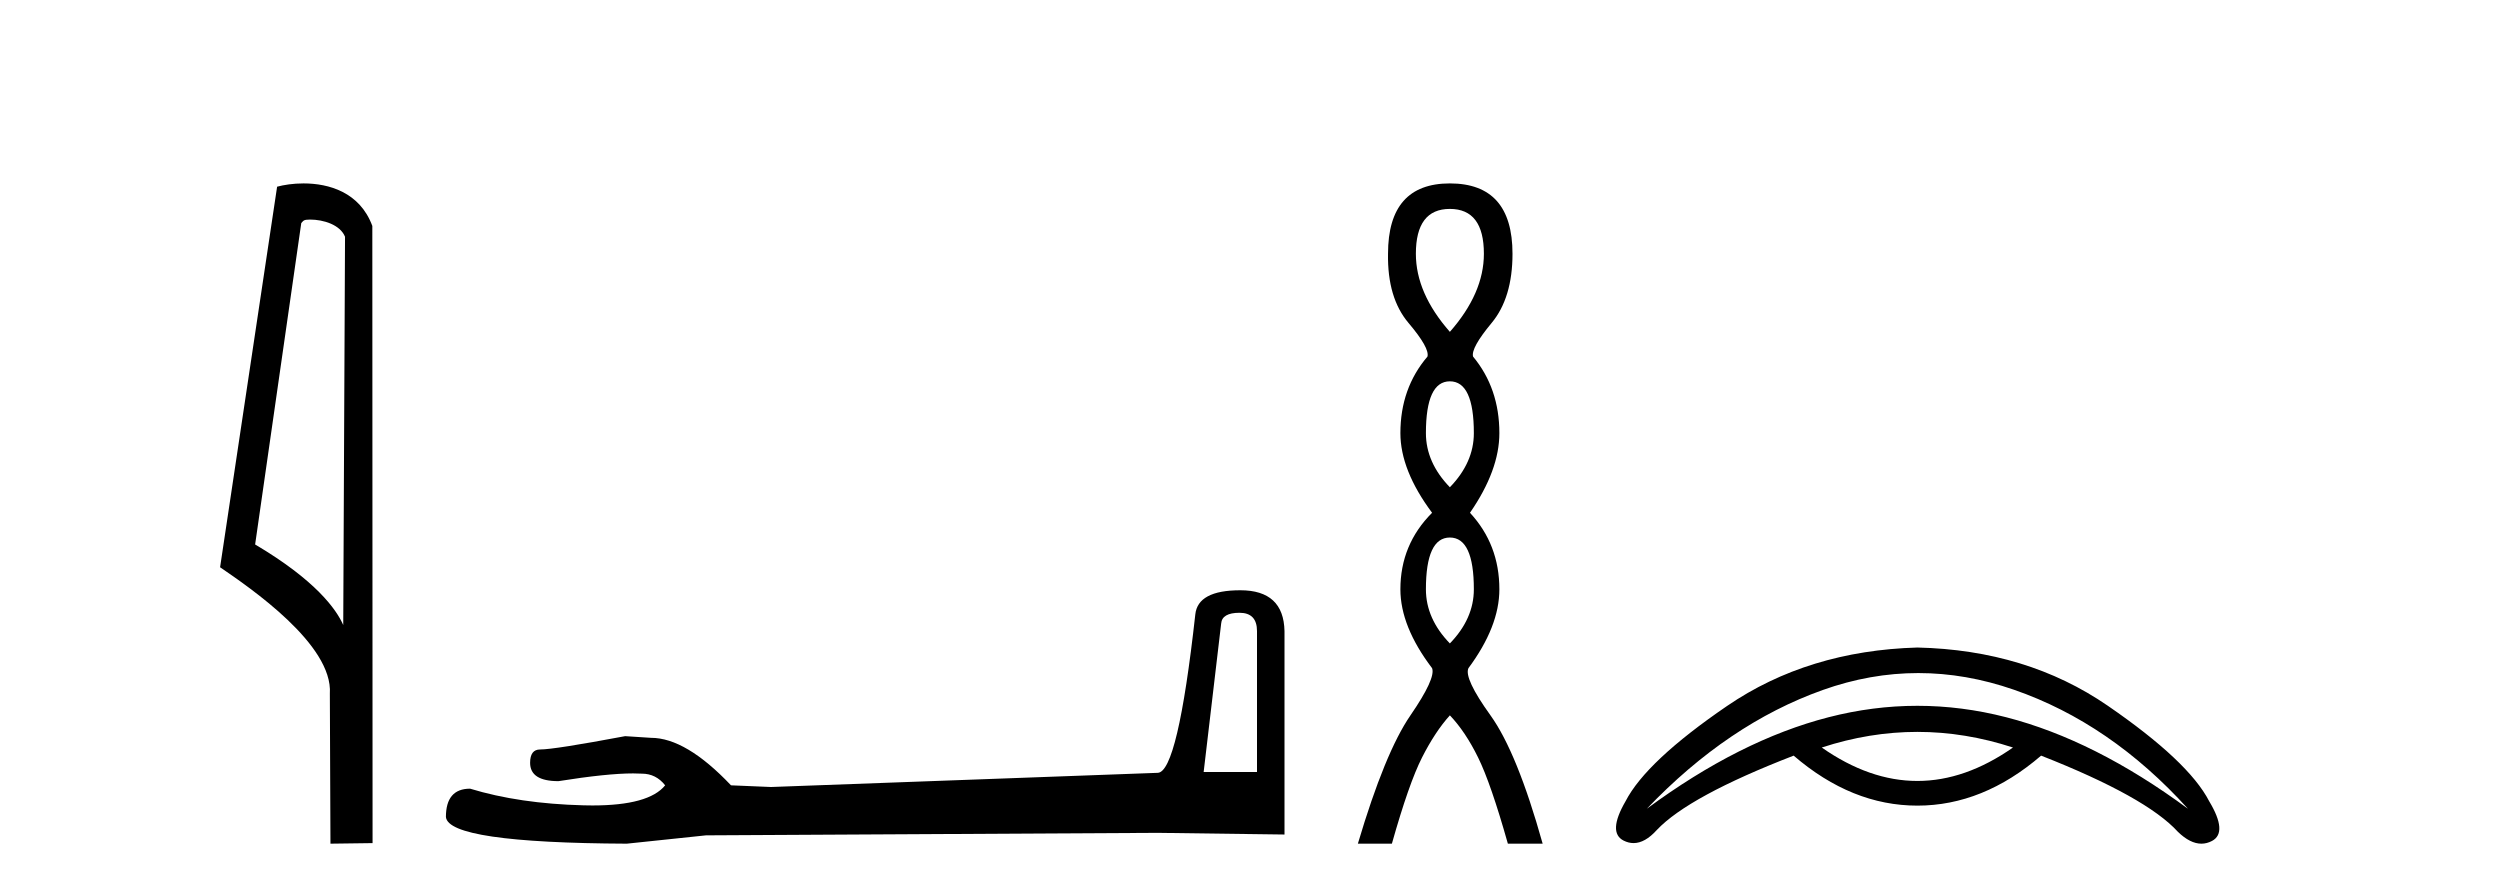
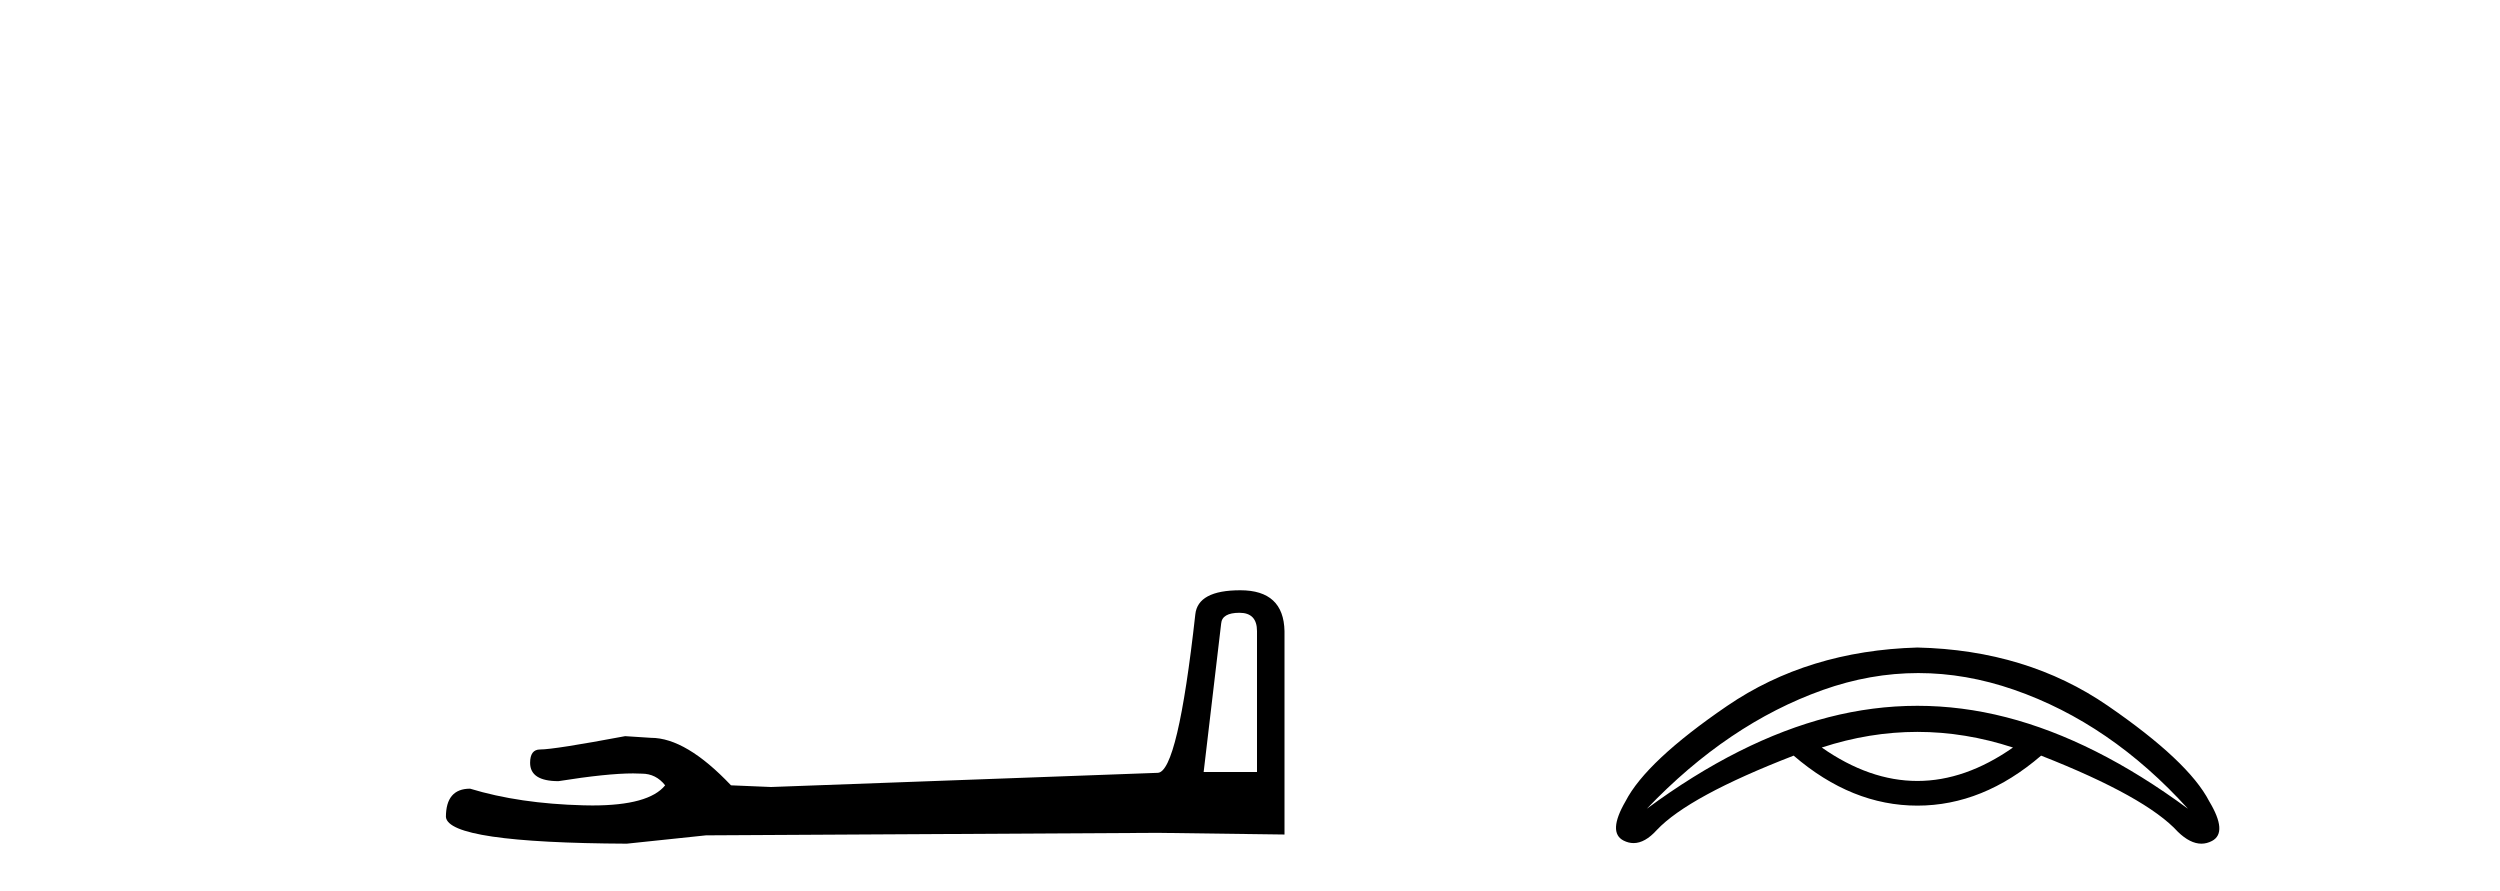
<svg xmlns="http://www.w3.org/2000/svg" width="115.0" height="41.0">
-   <path d="M 14.259 10.1 C 14.884 10.1 15.648 10.34 15.871 10.89 L 15.789 28.751 L 15.789 28.751 C 15.473 28.034 14.531 26.699 11.736 25.046 L 13.858 10.263 C 13.958 10.157 13.955 10.1 14.259 10.1 ZM 15.789 28.751 L 15.789 28.751 C 15.789 28.751 15.789 28.751 15.789 28.751 L 15.789 28.751 L 15.789 28.751 ZM 13.962 8.437 C 13.484 8.437 13.053 8.505 12.747 8.588 L 10.124 26.094 C 11.512 27.044 15.325 29.648 15.173 31.91 L 15.201 38.809 L 17.138 38.783 L 17.127 10.393 C 16.551 8.837 15.12 8.437 13.962 8.437 Z" style="fill:#000000;stroke:none" />
  <path d="M 57.017 28.188 Q 57.822 28.188 57.822 29.031 L 57.822 35.512 L 55.368 35.512 L 56.173 28.686 Q 56.212 28.188 57.017 28.188 ZM 57.055 27.152 Q 55.1 27.152 54.984 28.264 Q 54.179 35.512 53.259 35.55 L 35.467 36.202 L 33.626 36.125 Q 31.556 33.94 29.945 33.94 Q 29.37 33.901 28.757 33.863 Q 25.497 34.476 24.845 34.476 Q 24.385 34.476 24.385 35.09 Q 24.385 35.933 25.689 35.933 Q 27.928 35.577 29.123 35.577 Q 29.341 35.577 29.523 35.588 Q 30.175 35.588 30.597 36.125 Q 29.849 37.051 27.25 37.051 Q 27.05 37.051 26.839 37.045 Q 23.887 36.969 21.624 36.279 Q 20.512 36.279 20.512 37.582 Q 20.627 38.771 28.833 38.809 L 32.476 38.426 L 53.259 38.311 L 59.087 38.388 L 59.087 29.031 Q 59.049 27.152 57.055 27.152 Z" style="fill:#000000;stroke:none" />
-   <path d="M 66.694 9.61 Q 68.259 9.61 68.259 11.673 Q 68.259 13.487 66.694 15.265 Q 65.13 13.487 65.13 11.673 Q 65.13 9.61 66.694 9.61 ZM 66.694 17.541 Q 67.797 17.541 67.797 19.924 Q 67.797 21.276 66.694 22.414 Q 65.592 21.276 65.592 19.924 Q 65.592 17.541 66.694 17.541 ZM 66.694 24.726 Q 67.797 24.726 67.797 27.108 Q 67.797 28.46 66.694 29.598 Q 65.592 28.46 65.592 27.108 Q 65.592 24.726 66.694 24.726 ZM 66.694 8.437 Q 63.849 8.437 63.849 11.673 Q 63.814 13.7 64.792 14.856 Q 65.77 16.012 65.663 16.403 Q 64.418 17.862 64.418 19.924 Q 64.418 21.631 65.876 23.588 Q 64.418 25.046 64.418 27.108 Q 64.418 28.816 65.876 30.736 Q 66.054 31.198 64.881 32.906 Q 63.707 34.613 62.462 38.809 L 64.027 38.809 Q 64.809 36.035 65.414 34.844 Q 66.019 33.652 66.694 32.906 Q 67.406 33.652 67.992 34.844 Q 68.579 36.035 69.362 38.809 L 70.962 38.809 Q 69.789 34.613 68.562 32.906 Q 67.335 31.198 67.548 30.736 Q 68.971 28.816 68.971 27.108 Q 68.971 25.046 67.619 23.588 Q 68.971 21.631 68.971 19.924 Q 68.971 17.862 67.761 16.403 Q 67.655 16.012 68.615 14.856 Q 69.575 13.7 69.575 11.673 Q 69.575 8.437 66.694 8.437 Z" style="fill:#000000;stroke:none" />
  <path d="M 88.199 33.667 Q 90.398 33.667 92.597 34.386 Q 90.398 35.924 88.199 35.924 Q 86 35.924 83.801 34.386 Q 86 33.667 88.199 33.667 ZM 88.241 30.961 Q 90.43 30.961 92.64 31.727 Q 97.081 33.265 100.646 37.203 Q 96.363 34.041 92.281 32.992 Q 90.24 32.467 88.199 32.467 Q 86.158 32.467 84.117 32.992 Q 80.036 34.041 75.753 37.203 Q 79.489 33.293 83.844 31.741 Q 86.032 30.961 88.241 30.961 ZM 88.199 29.786 Q 83.169 29.93 79.446 32.474 Q 75.724 35.018 74.775 36.858 Q 73.942 38.295 74.689 38.669 Q 74.915 38.782 75.144 38.782 Q 75.671 38.782 76.213 38.18 Q 77.679 36.628 82.508 34.759 Q 85.181 37.059 88.199 37.059 Q 91.217 37.059 93.891 34.759 Q 98.72 36.657 100.186 38.266 Q 100.748 38.809 101.265 38.809 Q 101.514 38.809 101.753 38.683 Q 102.486 38.295 101.623 36.858 Q 100.675 35.018 96.952 32.46 Q 93.23 29.901 88.199 29.786 Z" style="fill:#000000;stroke:none" />
</svg>